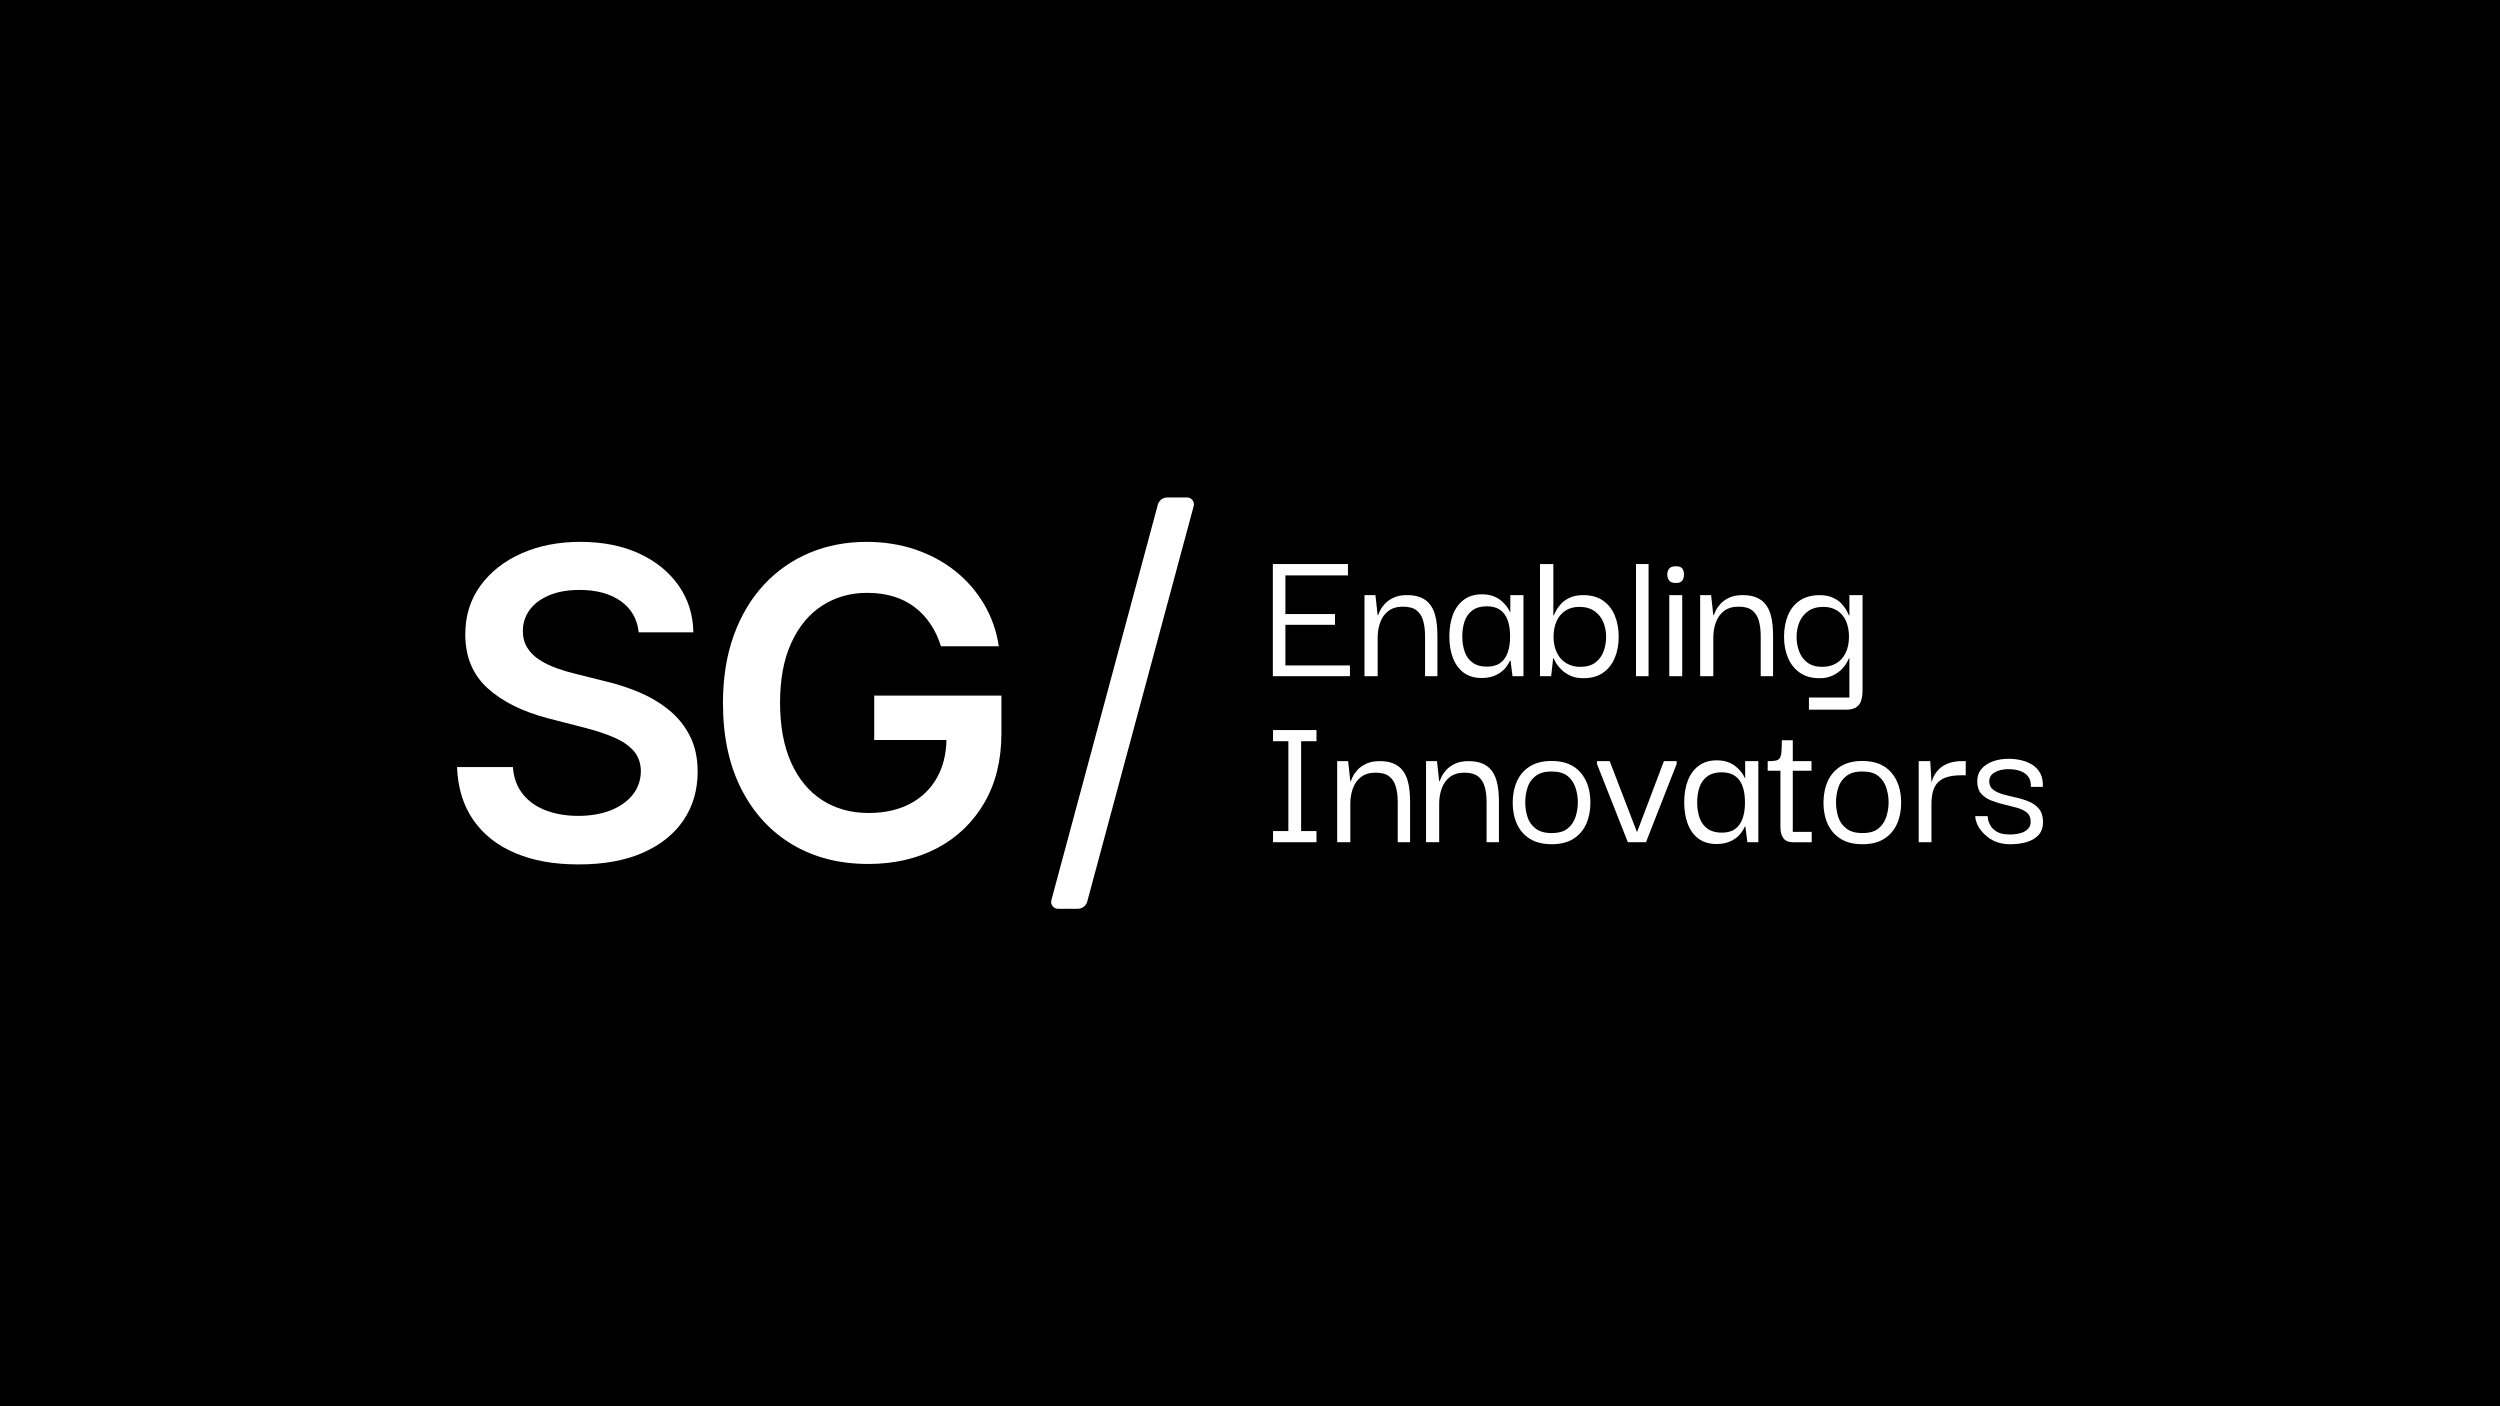
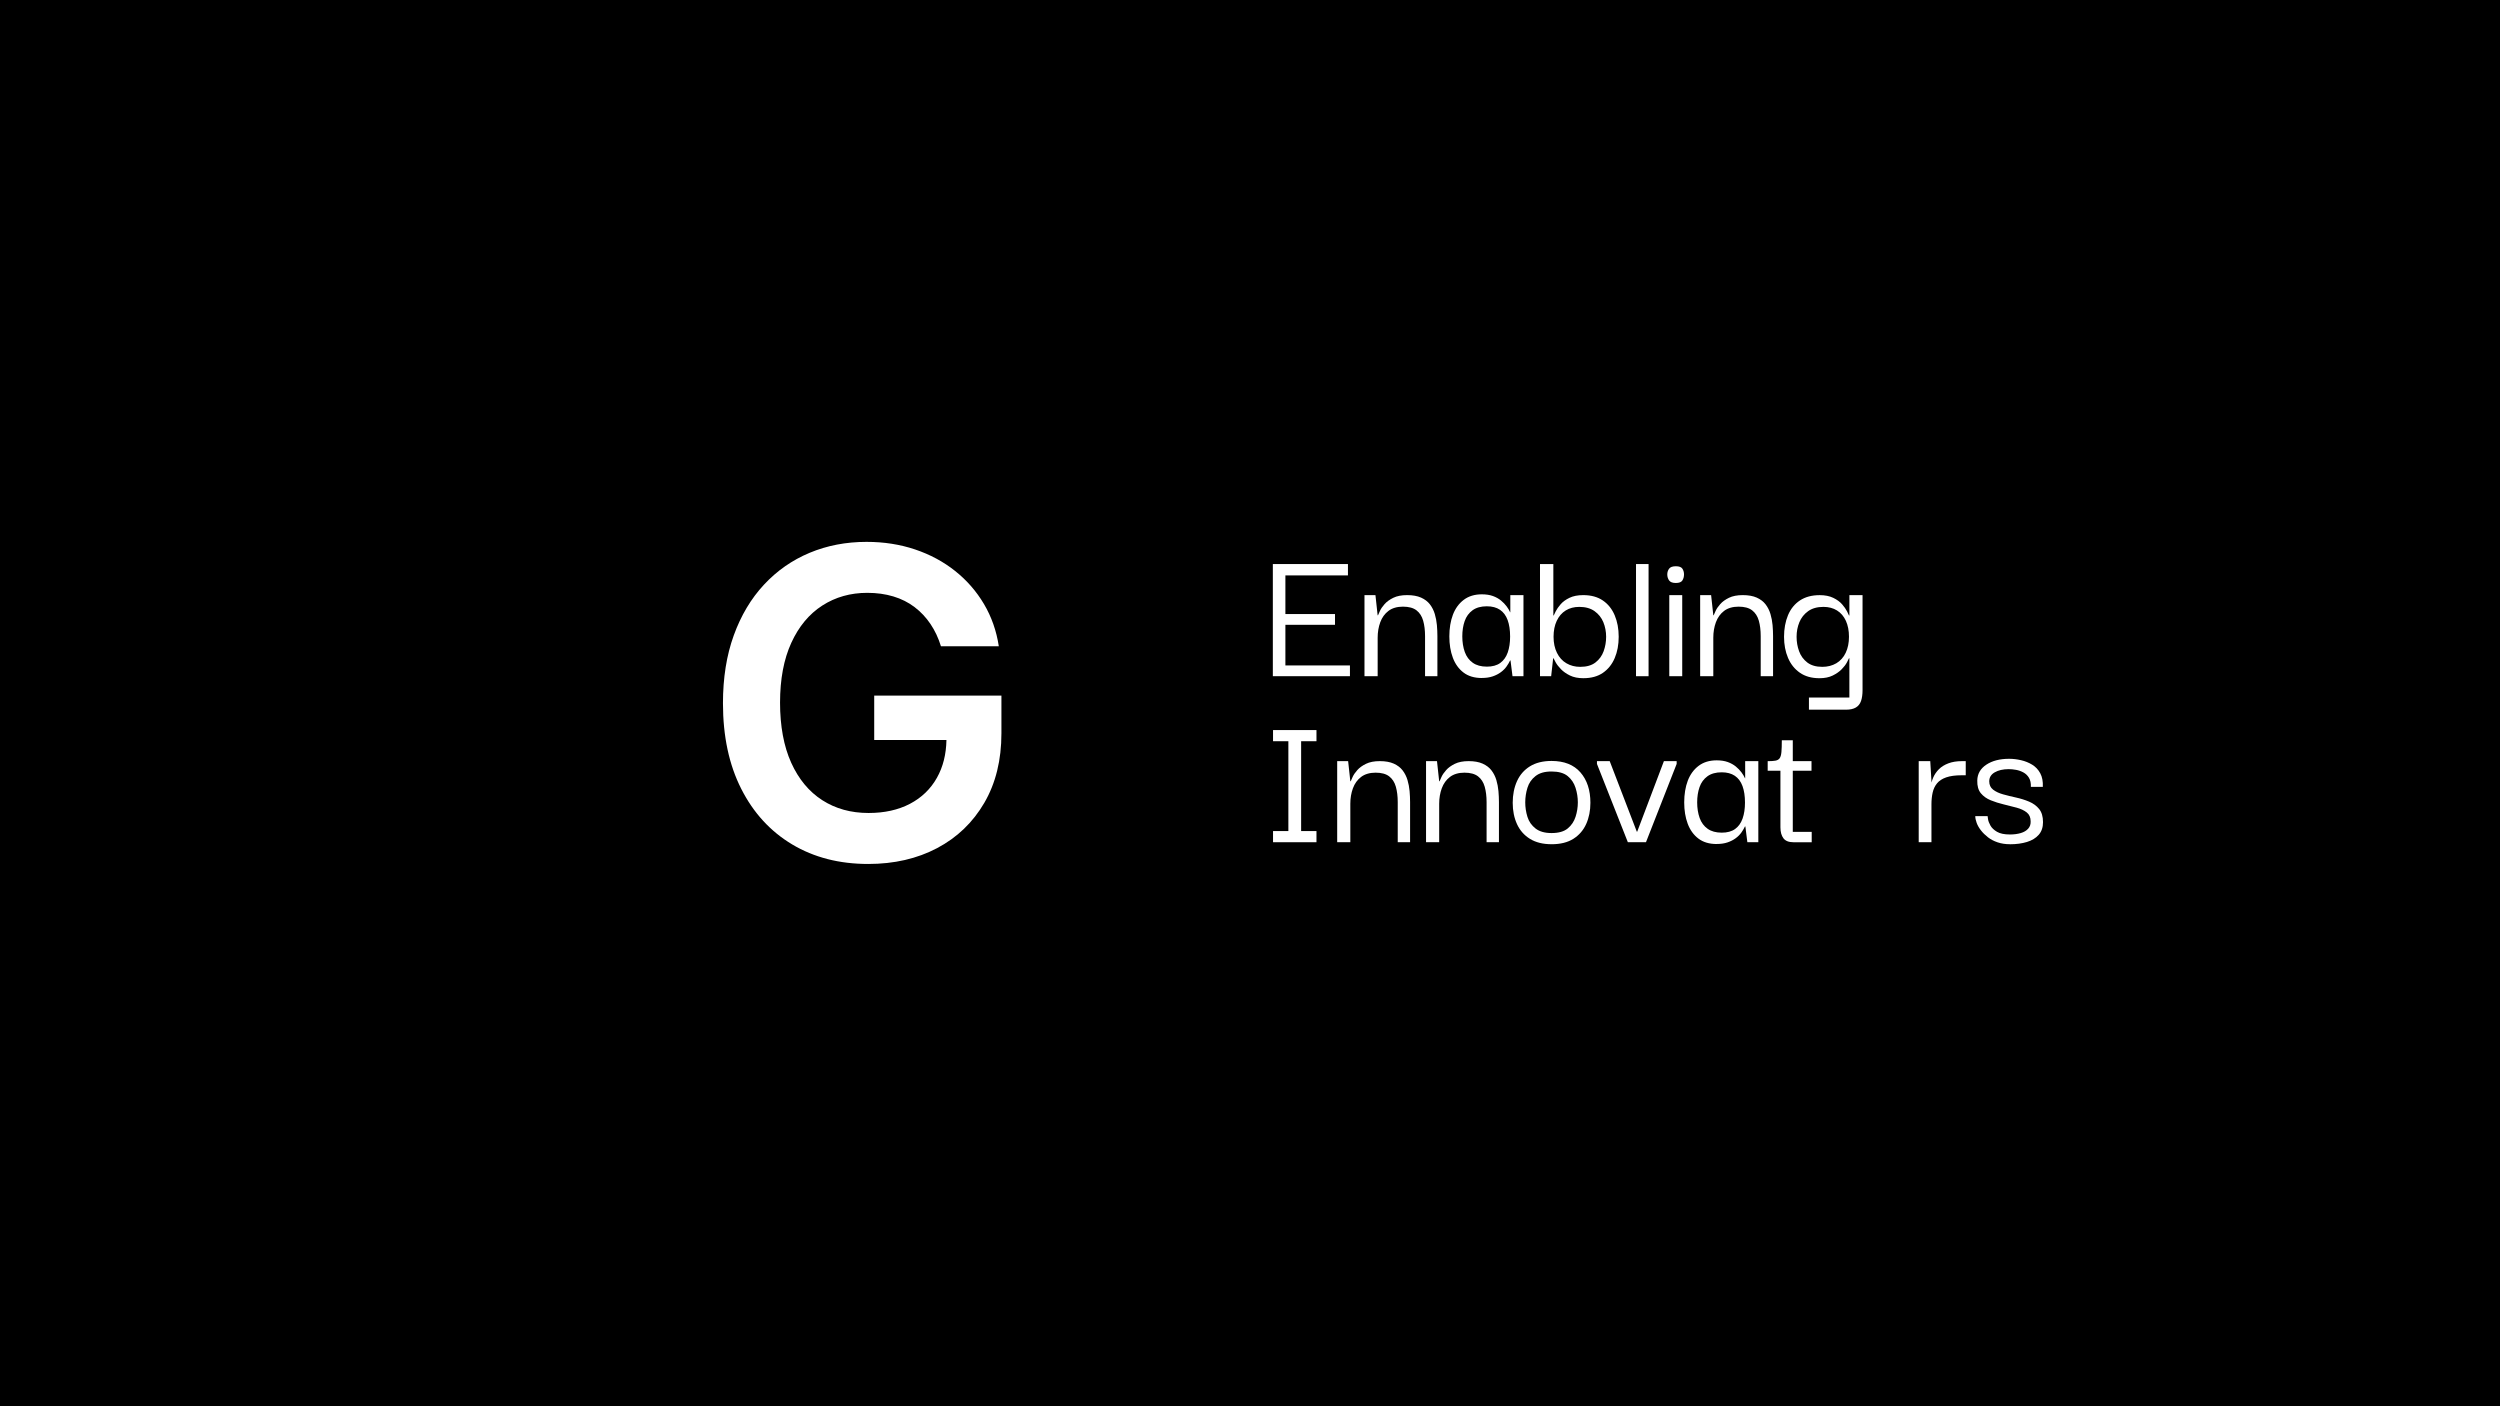
<svg xmlns="http://www.w3.org/2000/svg" id="ARTWORK" viewBox="0 0 1920 1080">
  <defs>
    <style>
      .cls-1 {
        fill: #000;
      }

      .cls-1, .cls-2 {
        stroke-width: 0px;
      }

      .cls-2 {
        fill: #fff;
      }
    </style>
  </defs>
  <rect class="cls-1" width="1920" height="1080" />
-   <path class="cls-2" d="M916.75,388.68l-81.75,303.7c-.88,3.28-3.86,5.56-7.25,5.56h-15.21c-3.46,0-5.97-3.28-5.08-6.62l81.75-303.7c.88-3.28,3.86-5.56,7.25-5.56h15.21c3.46,0,5.97,3.28,5.08,6.62Z" />
  <g>
-     <path class="cls-2" d="M490.53,485.63c-1.1-10.27-5.7-18.26-13.81-23.98-8.11-5.72-18.64-8.58-31.57-8.58-9.09,0-16.89,1.37-23.4,4.11-6.51,2.75-11.48,6.47-14.93,11.17-3.45,4.7-5.21,10.07-5.29,16.11,0,5.02,1.16,9.37,3.47,13.05,2.31,3.69,5.47,6.8,9.46,9.35,4,2.55,8.43,4.68,13.29,6.41,4.86,1.73,9.76,3.18,14.7,4.35l22.57,5.64c9.09,2.12,17.85,4.98,26.28,8.58,8.42,3.61,15.99,8.15,22.69,13.64,6.7,5.49,12.01,12.11,15.93,19.87,3.92,7.76,5.88,16.85,5.88,27.28,0,14.11-3.61,26.51-10.82,37.21-7.21,10.7-17.62,19.05-31.21,25.04-13.6,6-30.04,8.99-49.32,8.99s-34.98-2.9-48.73-8.7c-13.76-5.8-24.49-14.27-32.21-25.39-7.72-11.13-11.89-24.69-12.52-40.68h42.91c.63,8.39,3.21,15.36,7.76,20.93,4.54,5.57,10.48,9.72,17.81,12.46,7.33,2.74,15.54,4.11,24.63,4.11s17.81-1.43,24.98-4.29c7.17-2.86,12.8-6.86,16.87-11.99,4.07-5.13,6.15-11.15,6.23-18.05-.08-6.27-1.92-11.46-5.53-15.58-3.61-4.12-8.64-7.56-15.11-10.35-6.47-2.78-14.01-5.27-22.63-7.47l-27.39-7.05c-19.83-5.1-35.49-12.83-46.97-23.22-11.48-10.38-17.22-24.2-17.22-41.44,0-14.19,3.86-26.61,11.58-37.27,7.72-10.66,18.24-18.95,31.57-24.87,13.32-5.92,28.41-8.88,45.26-8.88s32.08,2.96,44.97,8.88c12.89,5.92,23.02,14.11,30.39,24.57,7.37,10.46,11.17,22.48,11.4,36.04h-41.97Z" />
    <path class="cls-2" d="M722.65,496.33c-1.96-6.35-4.64-12.05-8.05-17.11-3.41-5.06-7.49-9.39-12.23-12.99-4.74-3.6-10.17-6.33-16.28-8.17-6.11-1.84-12.78-2.76-19.99-2.76-12.93,0-24.45,3.25-34.57,9.76-10.11,6.51-18.05,16.05-23.81,28.63-5.76,12.58-8.64,27.89-8.64,45.91s2.86,33.59,8.58,46.21c5.72,12.62,13.68,22.2,23.87,28.75,10.19,6.55,22.02,9.82,35.51,9.82,12.23,0,22.83-2.35,31.8-7.05,8.97-4.7,15.89-11.38,20.75-20.05,4.65-8.28,7.07-17.94,7.28-28.98h-55.48s0-34.09,0-34.09h97.7v28.92c0,20.61-4.39,38.45-13.17,53.49-8.78,15.05-20.85,26.63-36.21,34.74-15.36,8.11-33,12.17-52.91,12.17-22.18,0-41.64-5-58.37-14.99-16.74-9.99-29.79-24.22-39.15-42.68-9.37-18.46-14.05-40.38-14.05-65.78,0-19.44,2.76-36.8,8.29-52.08,5.53-15.29,13.27-28.28,23.22-38.97,9.95-10.7,21.63-18.85,35.03-24.46,13.4-5.6,27.98-8.41,43.74-8.41,13.32,0,25.75,1.94,37.27,5.82,11.52,3.88,21.77,9.39,30.74,16.52,8.97,7.13,16.36,15.6,22.16,25.39,5.8,9.8,9.6,20.62,11.4,32.45h-44.44Z" />
  </g>
  <g>
    <path class="cls-2" d="M977.54,519.33v-86.14h57.68v8.72h-48.04v29.68h38.1v8.26h-38.1v31.21h49.57v8.26h-59.21Z" />
    <path class="cls-2" d="M1047.92,519.33v-62.27h8.42l1.68,15.45h.31c.2-.51.69-1.61,1.45-3.29.77-1.68,1.96-3.44,3.6-5.28,1.63-1.84,3.85-3.44,6.65-4.82,2.81-1.38,6.35-2.07,10.63-2.07s7.85.64,10.71,1.91c2.85,1.28,5.13,3.01,6.81,5.2,1.68,2.2,2.93,4.67,3.75,7.42.81,2.75,1.35,5.58,1.61,8.49.25,2.91.38,5.74.38,8.49v30.75h-9.48v-30.75c0-4.49-.48-8.44-1.45-11.86-.97-3.42-2.68-6.07-5.12-7.96-2.45-1.89-5.92-2.83-10.4-2.83s-8.31,1.1-11.17,3.29c-2.86,2.19-4.95,5.1-6.27,8.72-1.33,3.62-1.99,7.57-1.99,11.86v29.53h-10.1Z" />
    <path class="cls-2" d="M1138.04,520.71c-5.71,0-10.4-1.4-14.08-4.21-3.67-2.8-6.4-6.6-8.19-11.4-1.79-4.79-2.68-10.25-2.68-16.37s.92-11.88,2.76-16.68c1.84-4.79,4.61-8.59,8.34-11.4,3.72-2.8,8.34-4.21,13.85-4.21,3.26,0,6.09.44,8.49,1.3,2.4.87,4.46,2.01,6.2,3.44,1.73,1.43,3.19,2.93,4.36,4.51,1.17,1.58,2.07,3.09,2.68,4.51h.15v-13.16h10.1v62.27h-8.42l-1.53-12.09h-.31c-.71,1.53-1.63,3.09-2.75,4.67-1.12,1.58-2.58,3.04-4.36,4.36-1.79,1.33-3.88,2.4-6.27,3.21-2.4.82-5.18,1.22-8.34,1.22ZM1141.86,511.99c4.28,0,7.73-.94,10.33-2.83,2.6-1.89,4.51-4.56,5.74-8.03,1.22-3.47,1.84-7.55,1.84-12.24,0-5-.64-9.23-1.91-12.7-1.28-3.47-3.24-6.09-5.89-7.88-2.65-1.78-6.02-2.68-10.1-2.68-4.49,0-8.14,1.02-10.94,3.06-2.81,2.04-4.82,4.8-6.04,8.26-1.22,3.47-1.84,7.4-1.84,11.78s.64,8.49,1.91,12.01c1.27,3.52,3.31,6.27,6.12,8.26,2.8,1.99,6.4,2.98,10.79,2.98Z" />
    <path class="cls-2" d="M1216.06,520.86c-4.08,0-7.52-.69-10.33-2.07-2.81-1.38-5.1-2.98-6.88-4.82-1.79-1.84-3.14-3.57-4.05-5.2-.92-1.63-1.48-2.7-1.68-3.21h-.3l-1.53,13.77h-8.57v-86.14h10.25v39.47h.31c.2-.51.71-1.58,1.53-3.21.82-1.63,2.07-3.42,3.75-5.36,1.68-1.94,3.95-3.6,6.81-4.97,2.85-1.38,6.37-2.07,10.56-2.07,6.02,0,11.04,1.38,15.07,4.13,4.03,2.75,7.06,6.56,9.1,11.4,2.04,4.85,3.06,10.33,3.06,16.45s-1.02,11.58-3.06,16.37c-2.04,4.8-5.05,8.57-9.03,11.32-3.98,2.75-8.98,4.13-14.99,4.13ZM1213.62,512.14c4.9,0,8.8-1.12,11.71-3.37,2.91-2.24,5-5.13,6.27-8.64,1.27-3.52,1.91-7.22,1.91-11.09s-.71-7.7-2.14-11.17c-1.43-3.47-3.67-6.3-6.73-8.49-3.06-2.19-6.99-3.29-11.78-3.29-3.98,0-7.45.92-10.4,2.75-2.96,1.84-5.26,4.49-6.88,7.96-1.63,3.47-2.45,7.55-2.45,12.24s.87,8.8,2.6,12.32c1.73,3.52,4.15,6.2,7.27,8.03,3.11,1.84,6.66,2.75,10.63,2.75Z" />
    <path class="cls-2" d="M1256.46,519.33v-86.14h9.64v86.14h-9.64Z" />
    <path class="cls-2" d="M1287.05,447.73c-2.55,0-4.28-.66-5.2-1.99-.92-1.32-1.38-2.85-1.38-4.59,0-1.63.46-3.08,1.38-4.36.92-1.27,2.65-1.91,5.2-1.91s4.23.64,5.05,1.91c.82,1.28,1.22,2.73,1.22,4.36,0,1.74-.41,3.27-1.22,4.59-.82,1.33-2.5,1.99-5.05,1.99ZM1282.01,519.33v-62.27h9.94v62.27h-9.94Z" />
    <path class="cls-2" d="M1305.72,519.33v-62.27h8.42l1.68,15.45h.3c.2-.51.69-1.61,1.45-3.29.76-1.68,1.96-3.44,3.59-5.28,1.63-1.84,3.85-3.44,6.66-4.82,2.8-1.38,6.35-2.07,10.63-2.07s7.85.64,10.71,1.91c2.85,1.28,5.13,3.01,6.81,5.2,1.68,2.2,2.93,4.67,3.75,7.42.82,2.75,1.35,5.58,1.61,8.49.25,2.91.38,5.74.38,8.49v30.75h-9.49v-30.75c0-4.49-.48-8.44-1.45-11.86-.97-3.42-2.68-6.07-5.13-7.96-2.45-1.89-5.92-2.83-10.4-2.83s-8.31,1.1-11.17,3.29c-2.86,2.19-4.95,5.1-6.27,8.72-1.33,3.62-1.99,7.57-1.99,11.86v29.53h-10.1Z" />
    <path class="cls-2" d="M1389.26,545.04v-9.33h31.06v-30.14h-.31c-.21.51-.74,1.58-1.61,3.21-.87,1.63-2.19,3.37-3.98,5.2-1.79,1.84-4.08,3.44-6.88,4.82-2.81,1.38-6.2,2.07-10.17,2.07-6.02,0-11.04-1.4-15.07-4.21-4.03-2.8-7.06-6.6-9.1-11.4-2.04-4.79-3.06-10.2-3.06-16.22s1.02-11.75,3.06-16.6c2.04-4.84,5.1-8.62,9.18-11.32,4.08-2.7,9.13-4.05,15.15-4.05,4.08,0,7.55.69,10.4,2.07,2.85,1.38,5.13,3.04,6.81,4.97,1.68,1.94,2.93,3.73,3.75,5.36.82,1.63,1.32,2.7,1.53,3.21h.31v-15.61h10.1v72.98c0,3.26-.38,6.02-1.15,8.26-.76,2.24-2.09,3.93-3.98,5.05-1.89,1.12-4.41,1.68-7.57,1.68h-28.46ZM1399.51,512.14c4.08,0,7.67-.92,10.79-2.75,3.11-1.84,5.51-4.51,7.19-8.03,1.68-3.52,2.52-7.62,2.52-12.32s-.79-8.77-2.37-12.24c-1.58-3.47-3.85-6.12-6.81-7.96-2.96-1.84-6.43-2.75-10.4-2.75-4.79,0-8.72,1.1-11.78,3.29-3.06,2.2-5.31,5.03-6.73,8.49-1.43,3.47-2.14,7.19-2.14,11.17s.64,7.57,1.91,11.09c1.27,3.52,3.37,6.4,6.27,8.64,2.91,2.24,6.76,3.37,11.55,3.37Z" />
    <polygon class="cls-2" points="1011.05 569.26 1011.05 560.69 977.69 560.69 977.69 569.26 989.47 569.26 989.47 638.26 977.69 638.26 977.69 646.83 1011.05 646.83 1011.05 638.26 999.27 638.26 999.27 569.26 1011.05 569.26" />
    <path class="cls-2" d="M1026.96,646.83v-62.27h8.41l1.68,15.45h.31c.2-.51.69-1.61,1.45-3.29.77-1.68,1.96-3.44,3.6-5.28,1.63-1.84,3.85-3.44,6.65-4.82,2.81-1.38,6.35-2.07,10.63-2.07s7.85.64,10.71,1.91c2.85,1.28,5.13,3.01,6.81,5.2,1.68,2.2,2.93,4.67,3.75,7.42.81,2.75,1.35,5.58,1.61,8.49.25,2.91.38,5.74.38,8.49v30.75h-9.49v-30.75c0-4.49-.48-8.44-1.45-11.86-.97-3.42-2.68-6.07-5.13-7.96-2.45-1.89-5.92-2.83-10.4-2.83s-8.31,1.1-11.17,3.29c-2.86,2.19-4.95,5.1-6.27,8.72-1.33,3.62-1.99,7.57-1.99,11.86v29.53h-10.1Z" />
    <path class="cls-2" d="M1095.2,646.83v-62.27h8.41l1.68,15.45h.31c.2-.51.69-1.61,1.45-3.29s1.96-3.44,3.6-5.28c1.63-1.84,3.85-3.44,6.65-4.82,2.8-1.38,6.35-2.07,10.63-2.07s7.85.64,10.71,1.91c2.85,1.28,5.13,3.01,6.81,5.2,1.68,2.2,2.93,4.67,3.75,7.42.81,2.75,1.35,5.58,1.61,8.49.25,2.91.38,5.74.38,8.49v30.75h-9.49v-30.75c0-4.49-.49-8.44-1.45-11.86-.97-3.42-2.68-6.07-5.13-7.96-2.45-1.89-5.92-2.83-10.4-2.83s-8.31,1.1-11.17,3.29c-2.86,2.19-4.95,5.1-6.27,8.72-1.33,3.62-1.99,7.57-1.99,11.86v29.53h-10.1Z" />
    <path class="cls-2" d="M1191.59,648.36c-6.63,0-12.16-1.38-16.6-4.13s-7.75-6.53-9.94-11.32c-2.19-4.79-3.29-10.25-3.29-16.37s1.1-11.75,3.29-16.6c2.19-4.84,5.51-8.65,9.94-11.4s9.97-4.13,16.6-4.13c9.69,0,17.08,2.93,22.19,8.8,5.1,5.87,7.65,13.64,7.65,23.33,0,6.02-1.07,11.42-3.21,16.22s-5.41,8.59-9.79,11.4c-4.39,2.8-10,4.21-16.83,4.21ZM1191.59,639.79c5.41,0,9.54-1.17,12.39-3.52,2.85-2.35,4.87-5.33,6.04-8.95,1.17-3.62,1.76-7.32,1.76-11.09s-.59-7.5-1.76-11.17c-1.17-3.67-3.19-6.68-6.04-9.03-2.86-2.35-6.99-3.52-12.39-3.52s-9.31,1.17-12.32,3.52c-3.01,2.35-5.08,5.36-6.2,9.03-1.12,3.67-1.68,7.4-1.68,11.17s.56,7.47,1.68,11.09c1.12,3.62,3.19,6.6,6.2,8.95,3.01,2.35,7.11,3.52,12.32,3.52Z" />
    <path class="cls-2" d="M1277.88,584.56h9.79v2.14l-23.56,60.13h-13.92l-23.72-60.13v-2.14h9.79l20.81,54.16h.31l20.5-54.16Z" />
    <path class="cls-2" d="M1318.42,648.21c-5.71,0-10.4-1.4-14.08-4.21-3.67-2.8-6.4-6.6-8.19-11.4-1.79-4.79-2.68-10.25-2.68-16.37s.92-11.88,2.75-16.68c1.84-4.79,4.61-8.59,8.34-11.4,3.72-2.81,8.34-4.21,13.85-4.21,3.26,0,6.09.44,8.49,1.3,2.4.87,4.46,2.02,6.2,3.44,1.73,1.43,3.19,2.93,4.36,4.51,1.17,1.58,2.07,3.09,2.68,4.51h.15v-13.16h10.1v62.27h-8.42l-1.53-12.09h-.31c-.71,1.53-1.63,3.09-2.75,4.67-1.12,1.58-2.58,3.04-4.36,4.36-1.79,1.33-3.88,2.4-6.27,3.21-2.4.82-5.18,1.22-8.34,1.22ZM1322.24,639.49c4.28,0,7.73-.94,10.33-2.83,2.6-1.89,4.51-4.56,5.74-8.03,1.22-3.47,1.84-7.55,1.84-12.24,0-5-.64-9.23-1.91-12.7-1.28-3.47-3.24-6.09-5.89-7.88-2.65-1.78-6.02-2.68-10.1-2.68-4.49,0-8.14,1.02-10.94,3.06-2.81,2.04-4.82,4.8-6.04,8.26-1.22,3.47-1.84,7.4-1.84,11.78s.64,8.49,1.91,12.01c1.27,3.52,3.31,6.27,6.12,8.26,2.8,1.99,6.4,2.98,10.79,2.98Z" />
    <path class="cls-2" d="M1376.86,638.88v-46.97h14.38v-7.34h-14.38v-16.06h-8.42c0,3.77-.1,6.79-.3,9.03-.21,2.24-.67,3.85-1.38,4.82-.71.97-1.81,1.58-3.29,1.84-1.48.26-3.44.38-5.89.38v7.34h9.79v43.45c0,3.57.77,6.38,2.3,8.42,1.53,2.04,4.13,3.06,7.8,3.06h13.92v-7.96h-14.54Z" />
-     <path class="cls-2" d="M1430.26,648.36c-6.63,0-12.16-1.38-16.6-4.13s-7.75-6.53-9.94-11.32c-2.19-4.79-3.29-10.25-3.29-16.37s1.1-11.75,3.29-16.6c2.19-4.84,5.51-8.65,9.94-11.4s9.97-4.13,16.6-4.13c9.69,0,17.08,2.93,22.18,8.8,5.1,5.87,7.65,13.64,7.65,23.33,0,6.02-1.07,11.42-3.21,16.22-2.14,4.79-5.41,8.59-9.79,11.4-4.39,2.8-10,4.21-16.83,4.21ZM1430.26,639.79c5.41,0,9.54-1.17,12.39-3.52,2.85-2.35,4.87-5.33,6.04-8.95,1.17-3.62,1.76-7.32,1.76-11.09s-.59-7.5-1.76-11.17c-1.17-3.67-3.19-6.68-6.04-9.03-2.86-2.35-6.99-3.52-12.39-3.52s-9.31,1.17-12.32,3.52c-3.01,2.35-5.08,5.36-6.2,9.03-1.12,3.67-1.68,7.4-1.68,11.17s.56,7.47,1.68,11.09c1.12,3.62,3.19,6.6,6.2,8.95,3.01,2.35,7.11,3.52,12.32,3.52Z" />
    <path class="cls-2" d="M1506.76,584.56c-3.98,0-7.45.56-10.4,1.68-2.96,1.12-5.38,2.63-7.27,4.51-1.89,1.89-3.34,4-4.36,6.35-.57,1.31-1,2.61-1.31,3.91l-.98-16.46h-8.87v62.27h9.79v-29.07c0-3.26.3-6.27.92-9.03s1.73-5.13,3.37-7.11c1.63-1.99,3.98-3.52,7.04-4.59,3.06-1.07,7.04-1.61,11.94-1.61h3.06v-10.86h-2.91Z" />
    <path class="cls-2" d="M1543.63,648.36c-3.47,0-6.63-.48-9.49-1.45-2.86-.97-5.33-2.27-7.42-3.9-2.09-1.63-3.88-3.39-5.35-5.28-1.48-1.89-2.58-3.8-3.29-5.74-.71-1.94-1.07-3.67-1.07-5.2h9.48c0,.1.1.87.31,2.3.2,1.43.82,3.06,1.84,4.9,1.02,1.84,2.7,3.44,5.05,4.82,2.34,1.38,5.66,2.07,9.94,2.07,3.06,0,5.81-.36,8.26-1.07,2.45-.71,4.36-1.84,5.74-3.37,1.38-1.53,2.01-3.42,1.91-5.66,0-2.96-.99-5.23-2.98-6.81-1.99-1.58-4.56-2.8-7.73-3.67-3.16-.87-6.48-1.71-9.94-2.52-3.47-.82-6.79-1.86-9.94-3.14-3.16-1.27-5.71-3.08-7.65-5.43-1.94-2.34-2.86-5.61-2.75-9.79.1-5.1,2.42-9.15,6.96-12.16,4.54-3.01,10.38-4.51,17.52-4.51,2.96,0,5.99.36,9.1,1.07,3.11.71,5.97,1.86,8.57,3.44,2.6,1.58,4.67,3.77,6.2,6.58,1.53,2.81,2.19,6.3,1.99,10.48h-9.18c.1-2.85-.38-5.18-1.45-6.96-1.07-1.78-2.5-3.16-4.28-4.13-1.79-.97-3.67-1.63-5.66-1.99-1.99-.36-3.85-.54-5.58-.54-4.39,0-7.98.82-10.79,2.45-2.81,1.63-4.21,3.93-4.21,6.88,0,2.75.99,4.9,2.98,6.42,1.99,1.53,4.54,2.73,7.65,3.6,3.11.87,6.43,1.68,9.94,2.45s6.86,1.81,10.02,3.14c3.16,1.33,5.74,3.21,7.73,5.66s2.98,5.81,2.98,10.1c0,3.98-1.1,7.22-3.29,9.71-2.2,2.5-5.2,4.34-9.03,5.51s-8.19,1.76-13.08,1.76Z" />
  </g>
</svg>